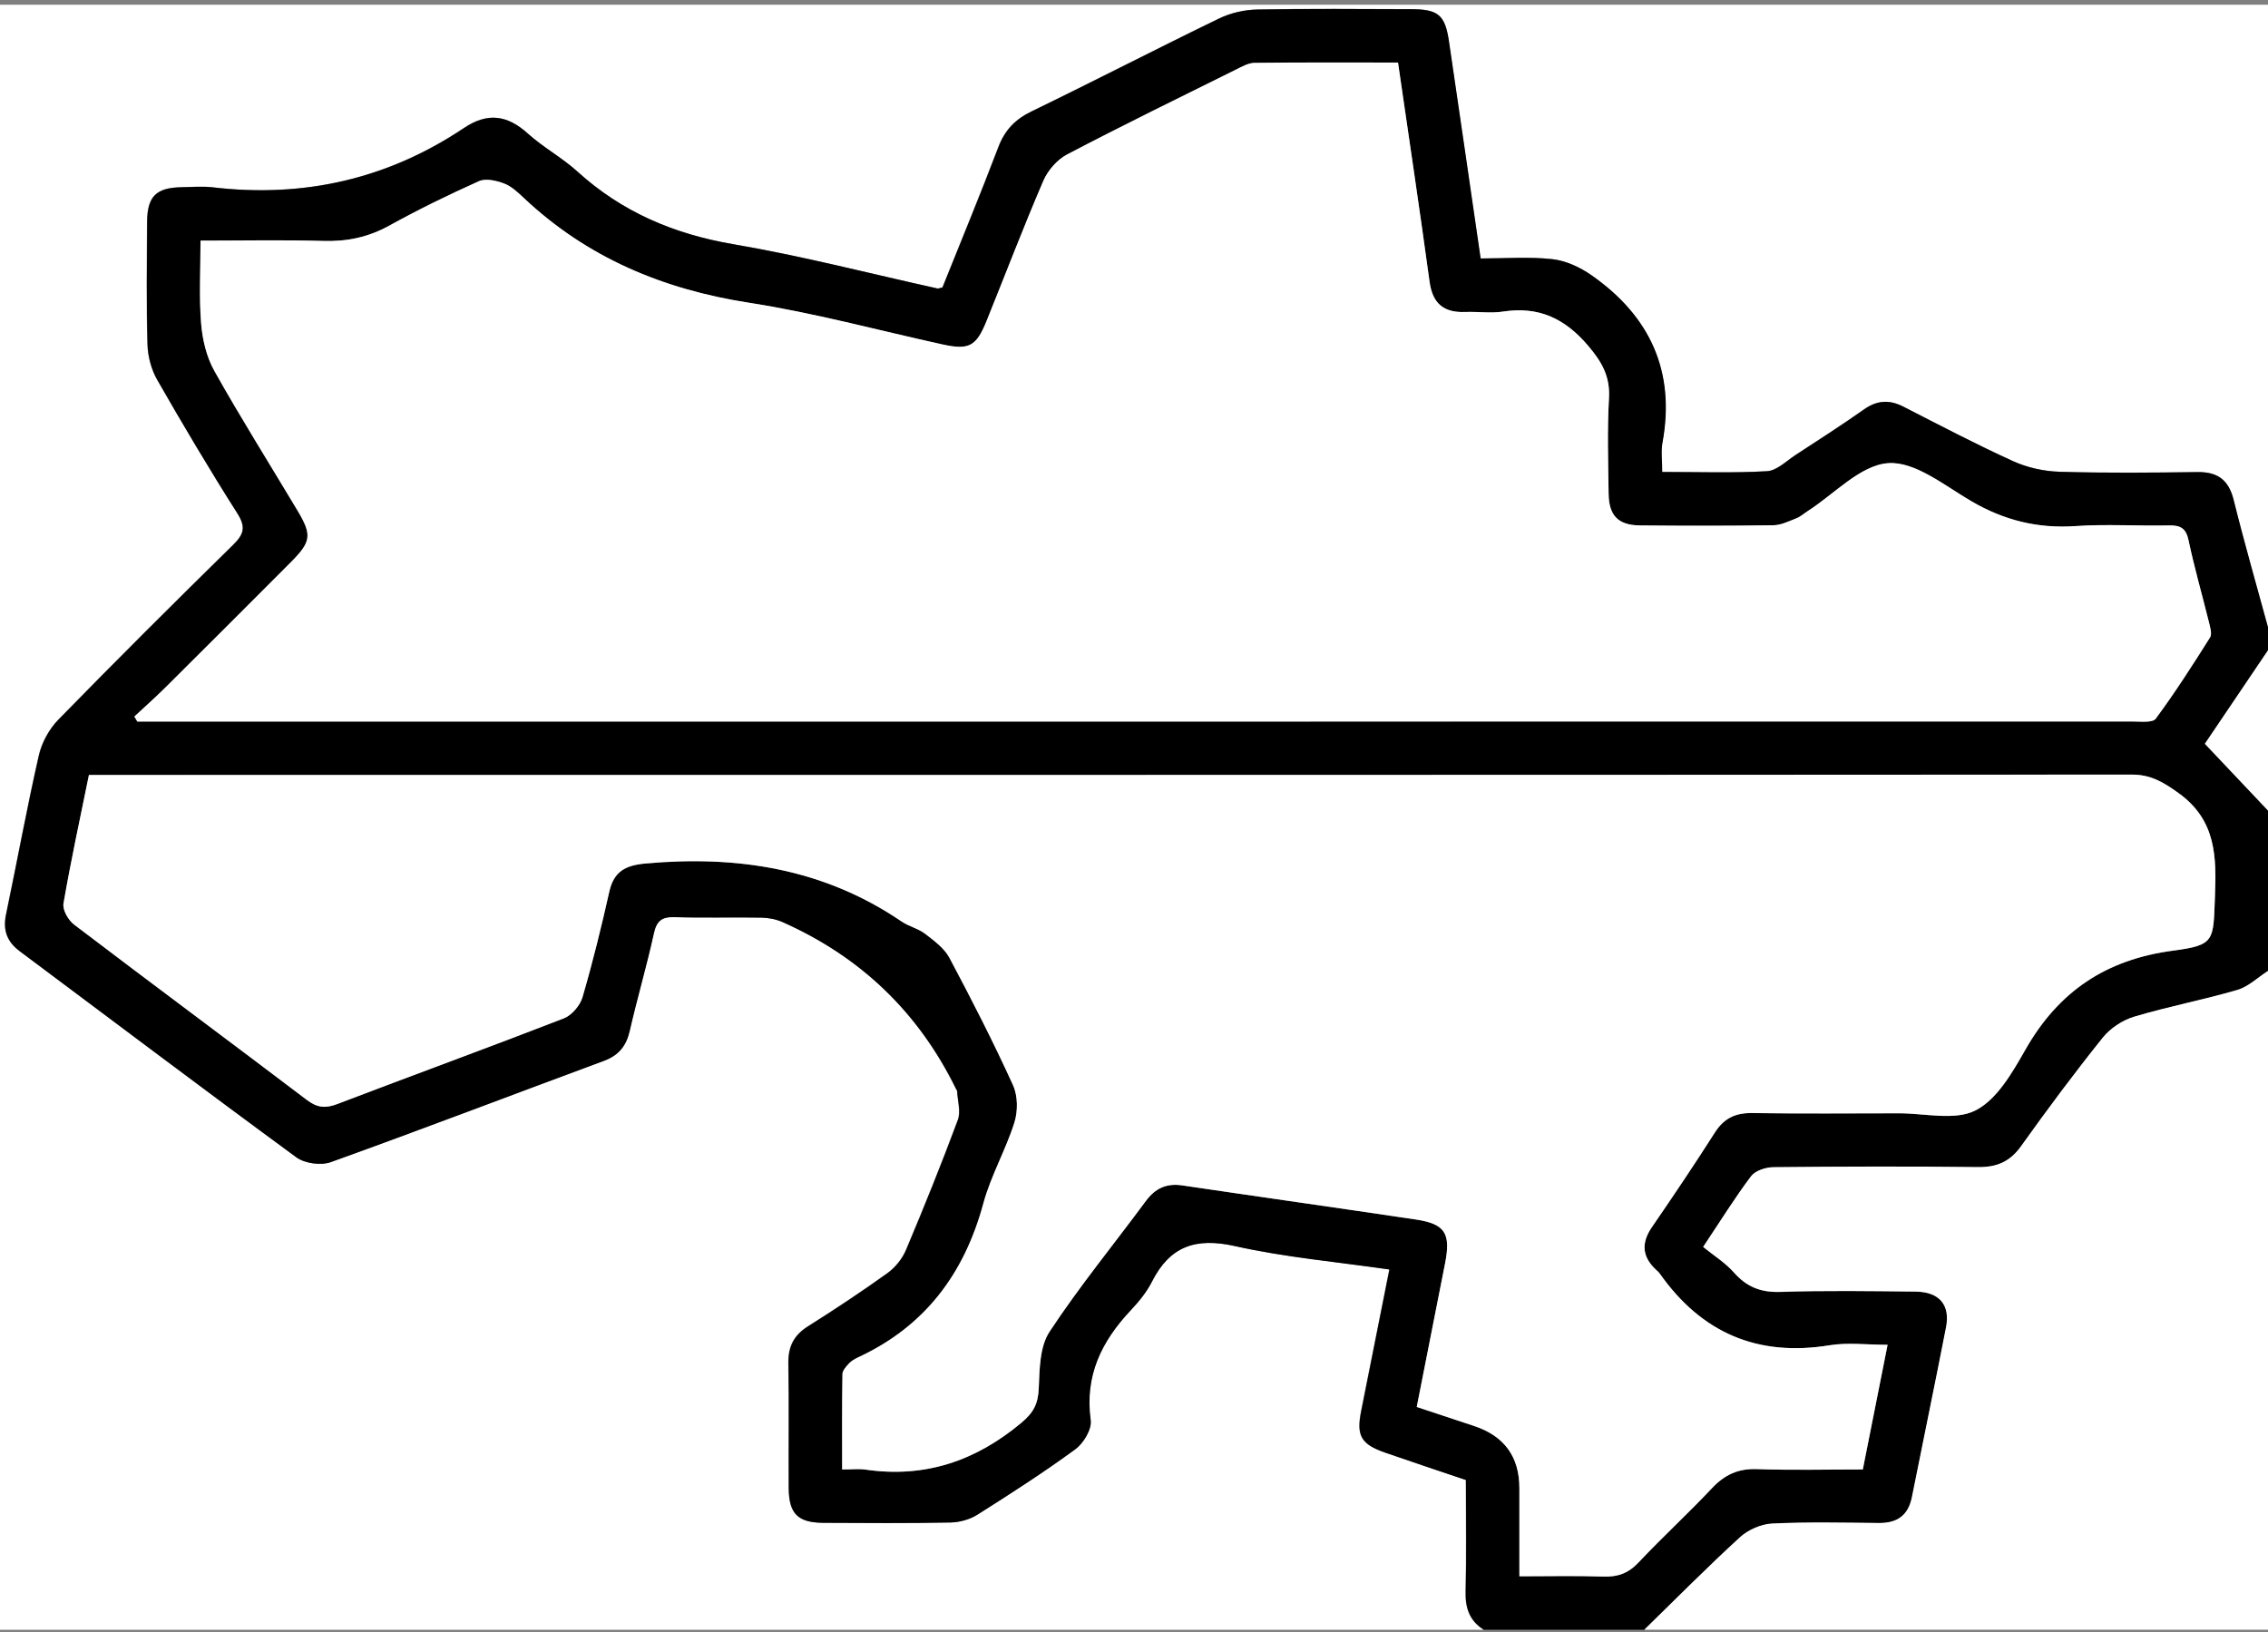
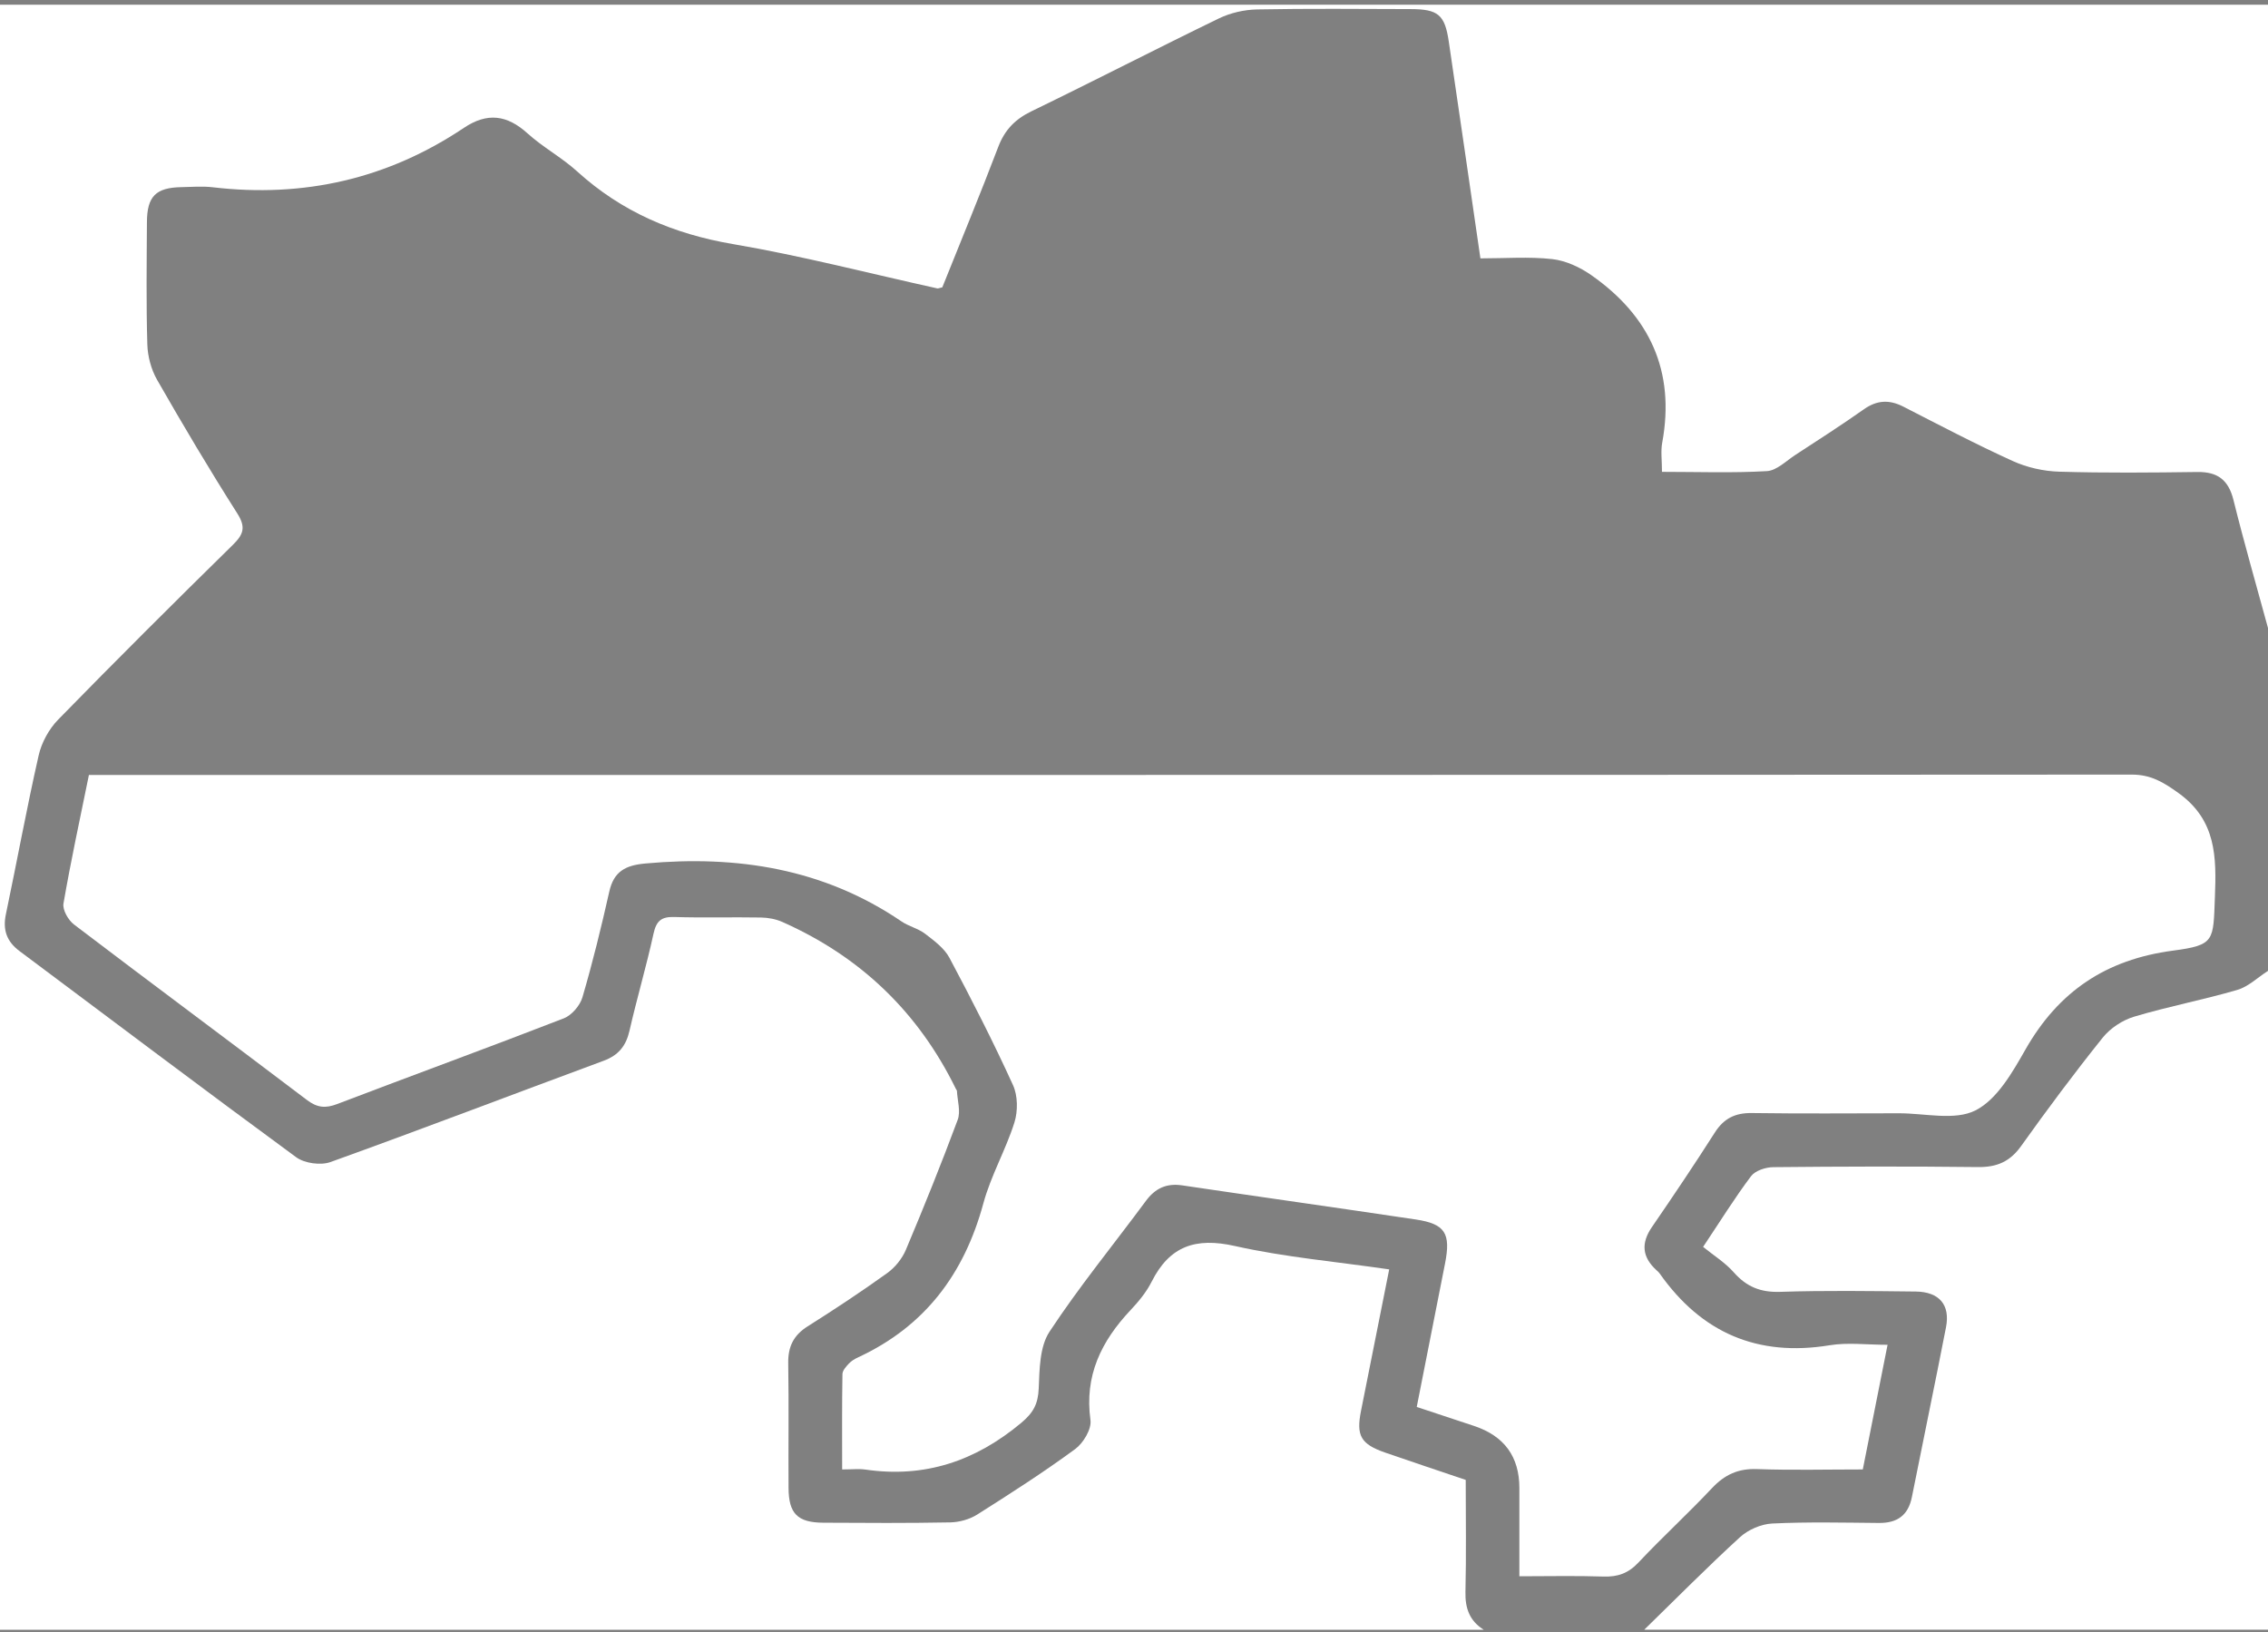
<svg xmlns="http://www.w3.org/2000/svg" width="107" height="77" viewBox="0 0 107 77" fill="none">
  <rect x="0" y="0" width="107" height="77" fill="#808080" stroke="none" />
  <g clip-path="url(#clip0_5299_7394)">
    <path d="M70.003 76.891H0C0 51.336 0 25.778 0 0.222C35.666 0.222 71.334 0.222 107 0.222C107 10.025 107 19.828 107 29.63C106.452 27.619 105.873 25.616 105.372 23.594C105.138 22.648 104.628 22.256 103.67 22.269C101.498 22.298 99.325 22.319 97.155 22.254C96.418 22.233 95.634 22.058 94.963 21.753C93.212 20.959 91.508 20.061 89.796 19.185C89.134 18.848 88.555 18.873 87.936 19.309C86.879 20.055 85.787 20.756 84.703 21.462C84.267 21.746 83.822 22.199 83.361 22.227C81.735 22.322 80.1 22.262 78.409 22.262C78.409 21.717 78.346 21.289 78.42 20.887C79.043 17.509 77.826 14.903 75.069 12.978C74.536 12.605 73.868 12.296 73.232 12.224C72.132 12.102 71.008 12.19 69.843 12.19C69.337 8.717 68.851 5.332 68.349 1.949C68.164 0.696 67.844 0.431 66.553 0.429C64.137 0.422 61.719 0.399 59.303 0.445C58.698 0.458 58.05 0.606 57.506 0.869C54.549 2.303 51.627 3.813 48.67 5.246C47.891 5.623 47.4 6.128 47.093 6.937C46.24 9.18 45.321 11.398 44.456 13.557C44.295 13.593 44.258 13.614 44.226 13.608C41.016 12.9 37.829 12.07 34.592 11.518C31.78 11.04 29.332 9.998 27.224 8.083C26.502 7.428 25.617 6.952 24.892 6.297C23.921 5.418 22.99 5.292 21.88 6.036C18.289 8.441 14.329 9.34 10.037 8.835C9.552 8.778 9.057 8.82 8.566 8.829C7.355 8.85 6.938 9.258 6.932 10.48C6.921 12.405 6.894 14.33 6.951 16.253C6.968 16.816 7.132 17.433 7.412 17.921C8.627 20.045 9.879 22.153 11.191 24.217C11.604 24.866 11.498 25.203 10.986 25.706C8.212 28.428 5.46 31.17 2.745 33.95C2.311 34.395 1.961 35.033 1.824 35.638C1.26 38.125 0.802 40.636 0.278 43.134C0.122 43.873 0.318 44.421 0.92 44.871C5.268 48.117 9.596 51.388 13.971 54.596C14.367 54.887 15.132 54.992 15.595 54.824C19.904 53.273 24.182 51.635 28.477 50.047C29.179 49.788 29.535 49.347 29.699 48.627C30.049 47.094 30.497 45.583 30.832 44.05C30.963 43.454 31.196 43.245 31.807 43.264C33.172 43.306 34.539 43.264 35.904 43.288C36.241 43.294 36.603 43.361 36.911 43.498C40.602 45.136 43.331 47.761 45.098 51.376C45.113 51.407 45.144 51.437 45.146 51.468C45.17 51.925 45.33 52.437 45.182 52.833C44.416 54.895 43.592 56.938 42.737 58.967C42.56 59.386 42.225 59.801 41.854 60.066C40.633 60.943 39.375 61.775 38.103 62.577C37.435 62.998 37.174 63.538 37.187 64.319C37.22 66.278 37.189 68.239 37.202 70.198C37.208 71.413 37.627 71.834 38.842 71.841C40.839 71.853 42.836 71.864 44.831 71.826C45.26 71.817 45.74 71.685 46.101 71.457C47.668 70.467 49.23 69.463 50.724 68.367C51.109 68.085 51.505 67.424 51.446 66.998C51.156 64.9 51.958 63.276 53.336 61.812C53.717 61.408 54.088 60.959 54.334 60.467C55.181 58.79 56.4 58.371 58.248 58.784C60.623 59.316 63.071 59.529 65.54 59.889C65.082 62.185 64.647 64.374 64.21 66.564C63.977 67.737 64.196 68.131 65.348 68.532C66.597 68.966 67.852 69.382 69.15 69.821C69.15 71.613 69.179 73.361 69.137 75.107C69.118 75.88 69.335 76.47 69.99 76.885L70.003 76.891Z" fill="white" />
-     <path d="M70.003 76.891C69.348 76.477 69.131 75.887 69.15 75.114C69.192 73.368 69.162 71.62 69.162 69.827C67.865 69.389 66.61 68.972 65.361 68.538C64.209 68.138 63.989 67.744 64.223 66.571C64.659 64.382 65.095 62.192 65.552 59.896C63.084 59.538 60.636 59.323 58.26 58.79C56.413 58.377 55.194 58.796 54.347 60.473C54.098 60.966 53.73 61.412 53.348 61.819C51.971 63.281 51.168 64.907 51.459 67.005C51.518 67.43 51.122 68.091 50.737 68.374C49.241 69.469 47.68 70.474 46.113 71.464C45.753 71.691 45.271 71.824 44.843 71.832C42.846 71.87 40.85 71.858 38.855 71.847C37.642 71.841 37.223 71.419 37.214 70.204C37.204 68.245 37.233 66.284 37.199 64.325C37.187 63.544 37.448 63.005 38.116 62.583C39.388 61.781 40.645 60.949 41.867 60.073C42.238 59.807 42.573 59.392 42.749 58.973C43.605 56.945 44.428 54.904 45.195 52.84C45.342 52.444 45.18 51.932 45.159 51.475C45.159 51.443 45.127 51.414 45.111 51.382C43.343 47.769 40.614 45.143 36.923 43.505C36.616 43.368 36.256 43.3 35.917 43.294C34.552 43.271 33.185 43.313 31.82 43.271C31.209 43.252 30.975 43.458 30.845 44.056C30.508 45.592 30.061 47.102 29.712 48.633C29.547 49.354 29.189 49.794 28.49 50.053C24.195 51.643 19.917 53.28 15.608 54.83C15.144 54.997 14.38 54.893 13.984 54.603C9.609 51.395 5.281 48.124 0.933 44.878C0.329 44.427 0.135 43.88 0.291 43.14C0.813 40.644 1.27 38.131 1.837 35.644C1.974 35.039 2.323 34.401 2.757 33.957C5.472 31.176 8.225 28.434 10.999 25.713C11.511 25.211 11.616 24.874 11.203 24.224C9.891 22.157 8.642 20.051 7.425 17.928C7.145 17.439 6.98 16.822 6.963 16.26C6.909 14.336 6.934 12.409 6.945 10.486C6.951 9.265 7.368 8.856 8.579 8.835C9.07 8.826 9.565 8.784 10.049 8.841C14.34 9.347 18.3 8.447 21.893 6.042C23.003 5.298 23.932 5.425 24.905 6.303C25.63 6.958 26.514 7.434 27.237 8.089C29.343 10.004 31.793 11.044 34.604 11.525C37.84 12.076 41.029 12.906 44.239 13.614C44.27 13.62 44.306 13.599 44.468 13.563C45.334 11.405 46.252 9.187 47.105 6.943C47.413 6.133 47.904 5.629 48.683 5.252C51.64 3.82 54.562 2.307 57.519 0.875C58.062 0.612 58.711 0.464 59.316 0.452C61.731 0.405 64.15 0.429 66.565 0.435C67.857 0.437 68.177 0.702 68.362 1.956C68.861 5.338 69.35 8.723 69.856 12.197C71.02 12.197 72.143 12.108 73.245 12.23C73.881 12.3 74.546 12.611 75.081 12.984C77.838 14.909 79.056 17.515 78.432 20.893C78.359 21.296 78.422 21.723 78.422 22.269C80.113 22.269 81.748 22.326 83.374 22.233C83.835 22.206 84.281 21.753 84.715 21.468C85.8 20.761 86.891 20.061 87.949 19.316C88.568 18.88 89.147 18.852 89.808 19.192C91.521 20.068 93.225 20.963 94.975 21.759C95.647 22.065 96.428 22.237 97.168 22.26C99.337 22.326 101.511 22.303 103.683 22.275C104.641 22.263 105.151 22.654 105.385 23.6C105.886 25.622 106.465 27.625 107.013 29.637V30.688C106.023 32.154 105.033 33.62 104.032 35.098C105.06 36.185 106.035 37.217 107.013 38.249V45.811C106.53 46.121 106.088 46.559 105.561 46.712C103.954 47.182 102.301 47.494 100.696 47.974C100.146 48.138 99.569 48.52 99.211 48.966C97.878 50.63 96.603 52.34 95.365 54.076C94.838 54.813 94.221 55.081 93.33 55.07C90.112 55.03 86.893 55.041 83.675 55.075C83.315 55.079 82.824 55.237 82.624 55.498C81.868 56.496 81.208 57.564 80.36 58.836C80.85 59.236 81.398 59.576 81.807 60.037C82.407 60.715 83.064 60.987 83.987 60.957C86.118 60.888 88.254 60.919 90.388 60.943C91.502 60.955 92.024 61.57 91.82 62.628C91.3 65.301 90.742 67.965 90.211 70.636C90.038 71.501 89.522 71.868 88.658 71.862C86.98 71.847 85.297 71.807 83.622 71.887C83.1 71.912 82.489 72.175 82.102 72.531C80.555 73.945 79.083 75.436 77.581 76.9H70.013L70.003 76.891ZM65.957 2.956C63.654 2.956 61.418 2.944 59.183 2.971C58.89 2.975 58.587 3.15 58.311 3.287C55.648 4.61 52.976 5.913 50.341 7.293C49.873 7.537 49.433 8.045 49.222 8.536C48.283 10.718 47.436 12.94 46.545 15.143C46.054 16.354 45.713 16.529 44.462 16.255C41.42 15.588 38.404 14.766 35.335 14.288C31.276 13.658 27.702 12.165 24.705 9.34C24.427 9.077 24.123 8.793 23.778 8.662C23.414 8.525 22.917 8.409 22.596 8.553C21.16 9.195 19.744 9.888 18.367 10.648C17.381 11.194 16.379 11.405 15.258 11.373C13.348 11.316 11.433 11.358 9.459 11.358C9.459 12.755 9.386 14.016 9.487 15.263C9.548 16.026 9.742 16.843 10.112 17.504C11.361 19.731 12.722 21.894 14.032 24.087C14.729 25.253 14.689 25.559 13.706 26.545C11.751 28.503 9.796 30.46 7.833 32.411C7.349 32.891 6.837 33.344 6.338 33.811C6.384 33.889 6.433 33.969 6.479 34.047C9.127 34.047 11.776 34.047 14.424 34.047C43.152 34.047 71.882 34.047 100.61 34.043C100.984 34.043 101.551 34.115 101.703 33.91C102.615 32.676 103.447 31.381 104.264 30.079C104.367 29.915 104.27 29.599 104.213 29.365C103.895 28.076 103.525 26.797 103.251 25.5C103.129 24.919 102.861 24.784 102.322 24.794C100.852 24.824 99.373 24.723 97.909 24.826C96.132 24.95 94.548 24.552 93.012 23.657C91.746 22.92 90.346 21.768 89.08 21.856C87.765 21.949 86.542 23.314 85.278 24.122C85.101 24.236 84.939 24.386 84.747 24.459C84.395 24.596 84.031 24.782 83.669 24.786C81.567 24.817 79.464 24.815 77.362 24.794C76.343 24.784 75.903 24.333 75.89 23.305C75.869 21.799 75.82 20.291 75.907 18.791C75.966 17.764 75.574 17.083 74.921 16.314C73.822 15.021 72.583 14.448 70.909 14.705C70.327 14.794 69.719 14.701 69.125 14.724C68.111 14.764 67.583 14.328 67.442 13.292C66.98 9.896 66.469 6.507 65.955 2.963L65.957 2.956ZM4.198 36.562C3.772 38.654 3.341 40.634 2.997 42.628C2.945 42.93 3.225 43.414 3.497 43.623C7.147 46.399 10.831 49.13 14.485 51.9C14.967 52.267 15.357 52.3 15.911 52.09C19.471 50.731 23.053 49.423 26.605 48.046C26.977 47.9 27.367 47.441 27.483 47.05C27.963 45.407 28.372 43.743 28.747 42.072C28.962 41.116 29.507 40.828 30.449 40.741C34.783 40.347 38.863 40.977 42.535 43.475C42.878 43.709 43.32 43.806 43.647 44.056C44.074 44.385 44.555 44.737 44.797 45.194C45.848 47.167 46.867 49.164 47.794 51.197C48.024 51.7 48.028 52.427 47.859 52.964C47.451 54.259 46.749 55.471 46.395 56.776C45.496 60.098 43.641 62.579 40.487 64.041C40.329 64.115 40.169 64.207 40.053 64.332C39.921 64.475 39.75 64.66 39.748 64.831C39.725 66.318 39.733 67.807 39.733 69.33C40.207 69.33 40.527 69.292 40.833 69.336C43.628 69.743 46.025 68.934 48.182 67.133C48.763 66.649 48.976 66.236 49.007 65.509C49.045 64.603 49.051 63.54 49.515 62.834C50.916 60.705 52.542 58.721 54.06 56.665C54.503 56.066 55.031 55.818 55.775 55.928C59.444 56.471 63.115 56.989 66.784 57.535C68.187 57.743 68.459 58.192 68.175 59.624C67.732 61.846 67.296 64.07 66.841 66.381C67.772 66.691 68.659 66.986 69.548 67.278C70.972 67.752 71.684 68.728 71.684 70.208C71.684 71.563 71.684 72.919 71.684 74.37C73.076 74.37 74.363 74.339 75.65 74.383C76.328 74.406 76.827 74.225 77.303 73.719C78.43 72.521 79.645 71.407 80.775 70.208C81.371 69.574 82.011 69.281 82.896 69.313C84.536 69.372 86.181 69.33 87.885 69.33C88.277 67.363 88.656 65.456 89.054 63.449C88.064 63.449 87.176 63.331 86.327 63.47C82.917 64.031 80.271 62.883 78.302 60.083C78.262 60.026 78.207 59.98 78.156 59.934C77.478 59.317 77.409 58.661 77.939 57.891C78.953 56.42 79.947 54.938 80.905 53.434C81.329 52.768 81.866 52.505 82.647 52.515C84.96 52.547 87.27 52.53 89.583 52.526C90.809 52.524 92.227 52.886 93.204 52.389C94.219 51.873 94.946 50.594 95.561 49.516C97.121 46.774 99.361 45.27 102.52 44.853C104.504 44.591 104.418 44.391 104.498 42.329C104.571 40.44 104.569 38.7 102.777 37.415C102.063 36.903 101.475 36.547 100.572 36.547C68.901 36.569 37.233 36.564 5.563 36.564H4.2L4.198 36.562Z" fill="black" />
    <path d="M77.57 76.891C79.07 75.43 80.544 73.936 82.09 72.523C82.478 72.169 83.089 71.904 83.611 71.879C85.286 71.798 86.969 71.838 88.647 71.853C89.511 71.859 90.027 71.493 90.2 70.627C90.731 67.957 91.289 65.292 91.809 62.619C92.015 61.562 91.491 60.947 90.377 60.934C88.243 60.911 86.107 60.879 83.976 60.949C83.053 60.978 82.394 60.707 81.796 60.028C81.387 59.567 80.839 59.226 80.349 58.828C81.197 57.558 81.859 56.488 82.613 55.489C82.811 55.228 83.304 55.068 83.664 55.066C86.882 55.034 90.101 55.024 93.319 55.062C94.21 55.072 94.829 54.805 95.354 54.068C96.592 52.332 97.867 50.622 99.2 48.958C99.558 48.511 100.135 48.13 100.685 47.966C102.29 47.485 103.943 47.174 105.55 46.704C106.077 46.55 106.521 46.11 107.002 45.803V76.889H77.572L77.57 76.891Z" fill="white" />
-     <path d="M107 38.241C106.023 37.209 105.047 36.177 104.02 35.09C105.02 33.609 106.01 32.143 107 30.679V38.241Z" fill="white" />
-     <path d="M65.957 2.956C66.471 6.501 66.98 9.89 67.444 13.286C67.585 14.322 68.113 14.758 69.126 14.718C69.721 14.695 70.329 14.789 70.91 14.699C72.585 14.442 73.821 15.013 74.923 16.308C75.576 17.077 75.968 17.757 75.909 18.785C75.825 20.285 75.871 21.795 75.892 23.299C75.907 24.327 76.345 24.777 77.364 24.788C79.466 24.809 81.568 24.809 83.671 24.78C84.033 24.773 84.399 24.59 84.749 24.453C84.941 24.379 85.103 24.23 85.28 24.116C86.543 23.307 87.767 21.942 89.082 21.85C90.347 21.759 91.748 22.913 93.014 23.651C94.547 24.544 96.133 24.942 97.911 24.82C99.375 24.718 100.854 24.82 102.324 24.788C102.863 24.777 103.131 24.912 103.253 25.494C103.527 26.793 103.897 28.07 104.215 29.359C104.272 29.59 104.369 29.909 104.266 30.073C103.447 31.372 102.617 32.67 101.705 33.904C101.555 34.108 100.986 34.037 100.611 34.037C71.884 34.041 43.154 34.041 14.426 34.041C11.778 34.041 9.129 34.041 6.481 34.041C6.435 33.963 6.386 33.883 6.34 33.805C6.839 33.34 7.351 32.887 7.835 32.404C9.798 30.454 11.753 28.497 13.708 26.538C14.689 25.553 14.731 25.249 14.034 24.08C12.724 21.888 11.363 19.724 10.114 17.498C9.744 16.839 9.55 16.02 9.489 15.257C9.388 14.01 9.461 12.748 9.461 11.352C11.435 11.352 13.348 11.312 15.26 11.367C16.381 11.4 17.383 11.188 18.369 10.642C19.746 9.882 21.162 9.189 22.598 8.546C22.919 8.403 23.416 8.519 23.78 8.656C24.125 8.786 24.429 9.071 24.707 9.334C27.706 12.159 31.278 13.652 35.337 14.282C38.408 14.758 41.425 15.581 44.464 16.249C45.715 16.523 46.058 16.348 46.547 15.137C47.438 12.934 48.285 10.712 49.224 8.53C49.435 8.039 49.875 7.533 50.343 7.287C52.975 5.907 55.648 4.603 58.313 3.281C58.591 3.144 58.892 2.969 59.185 2.965C61.42 2.937 63.657 2.95 65.959 2.95L65.957 2.956Z" fill="white" />
    <path d="M4.197 36.562H5.56C37.23 36.562 68.899 36.566 100.569 36.545C101.473 36.545 102.06 36.901 102.774 37.413C104.567 38.698 104.569 40.438 104.495 42.327C104.415 44.389 104.504 44.589 102.517 44.85C99.358 45.268 97.119 46.772 95.558 49.514C94.943 50.594 94.219 51.871 93.201 52.387C92.224 52.884 90.804 52.52 89.581 52.524C87.268 52.528 84.955 52.545 82.644 52.513C81.863 52.503 81.328 52.766 80.903 53.432C79.944 54.935 78.948 56.418 77.937 57.889C77.406 58.659 77.476 59.315 78.154 59.932C78.206 59.978 78.261 60.026 78.299 60.081C80.269 62.88 82.914 64.028 86.324 63.468C87.173 63.329 88.062 63.447 89.052 63.447C88.652 65.454 88.272 67.361 87.883 69.328C86.179 69.328 84.534 69.37 82.893 69.311C82.008 69.279 81.37 69.572 80.772 70.206C79.645 71.405 78.428 72.519 77.301 73.717C76.825 74.225 76.326 74.404 75.647 74.381C74.362 74.337 73.073 74.368 71.681 74.368C71.681 72.917 71.681 71.563 71.681 70.206C71.681 68.726 70.969 67.749 69.545 67.276C68.659 66.981 67.77 66.687 66.839 66.379C67.294 64.068 67.73 61.844 68.172 59.622C68.456 58.188 68.185 57.741 66.782 57.533C63.115 56.985 59.441 56.469 55.772 55.925C55.029 55.816 54.498 56.065 54.058 56.663C52.539 58.718 50.915 60.7 49.512 62.832C49.049 63.535 49.043 64.599 49.005 65.507C48.973 66.234 48.758 66.647 48.179 67.131C46.022 68.934 43.627 69.741 40.83 69.334C40.523 69.29 40.205 69.328 39.731 69.328C39.731 67.805 39.72 66.318 39.745 64.829C39.748 64.658 39.918 64.473 40.051 64.33C40.167 64.205 40.329 64.111 40.485 64.039C43.638 62.577 45.493 60.096 46.393 56.774C46.747 55.468 47.448 54.257 47.857 52.962C48.027 52.425 48.021 51.696 47.791 51.195C46.865 49.16 45.845 47.165 44.794 45.192C44.552 44.735 44.072 44.383 43.644 44.054C43.318 43.804 42.875 43.707 42.532 43.473C38.859 40.975 34.781 40.345 30.446 40.739C29.505 40.825 28.957 41.114 28.744 42.07C28.369 43.74 27.961 45.407 27.48 47.047C27.367 47.439 26.975 47.898 26.602 48.044C23.049 49.423 19.468 50.729 15.908 52.088C15.357 52.298 14.967 52.265 14.482 51.898C10.828 49.126 7.144 46.397 3.494 43.62C3.222 43.414 2.942 42.928 2.995 42.626C3.338 40.632 3.77 38.652 4.195 36.56L4.197 36.562Z" fill="white" />
  </g>
  <defs>
    <clipPath id="clip0_5299_7394">
      <rect width="107" height="76.669" fill="white" transform="translate(0 0.222)" />
    </clipPath>
  </defs>
</svg>